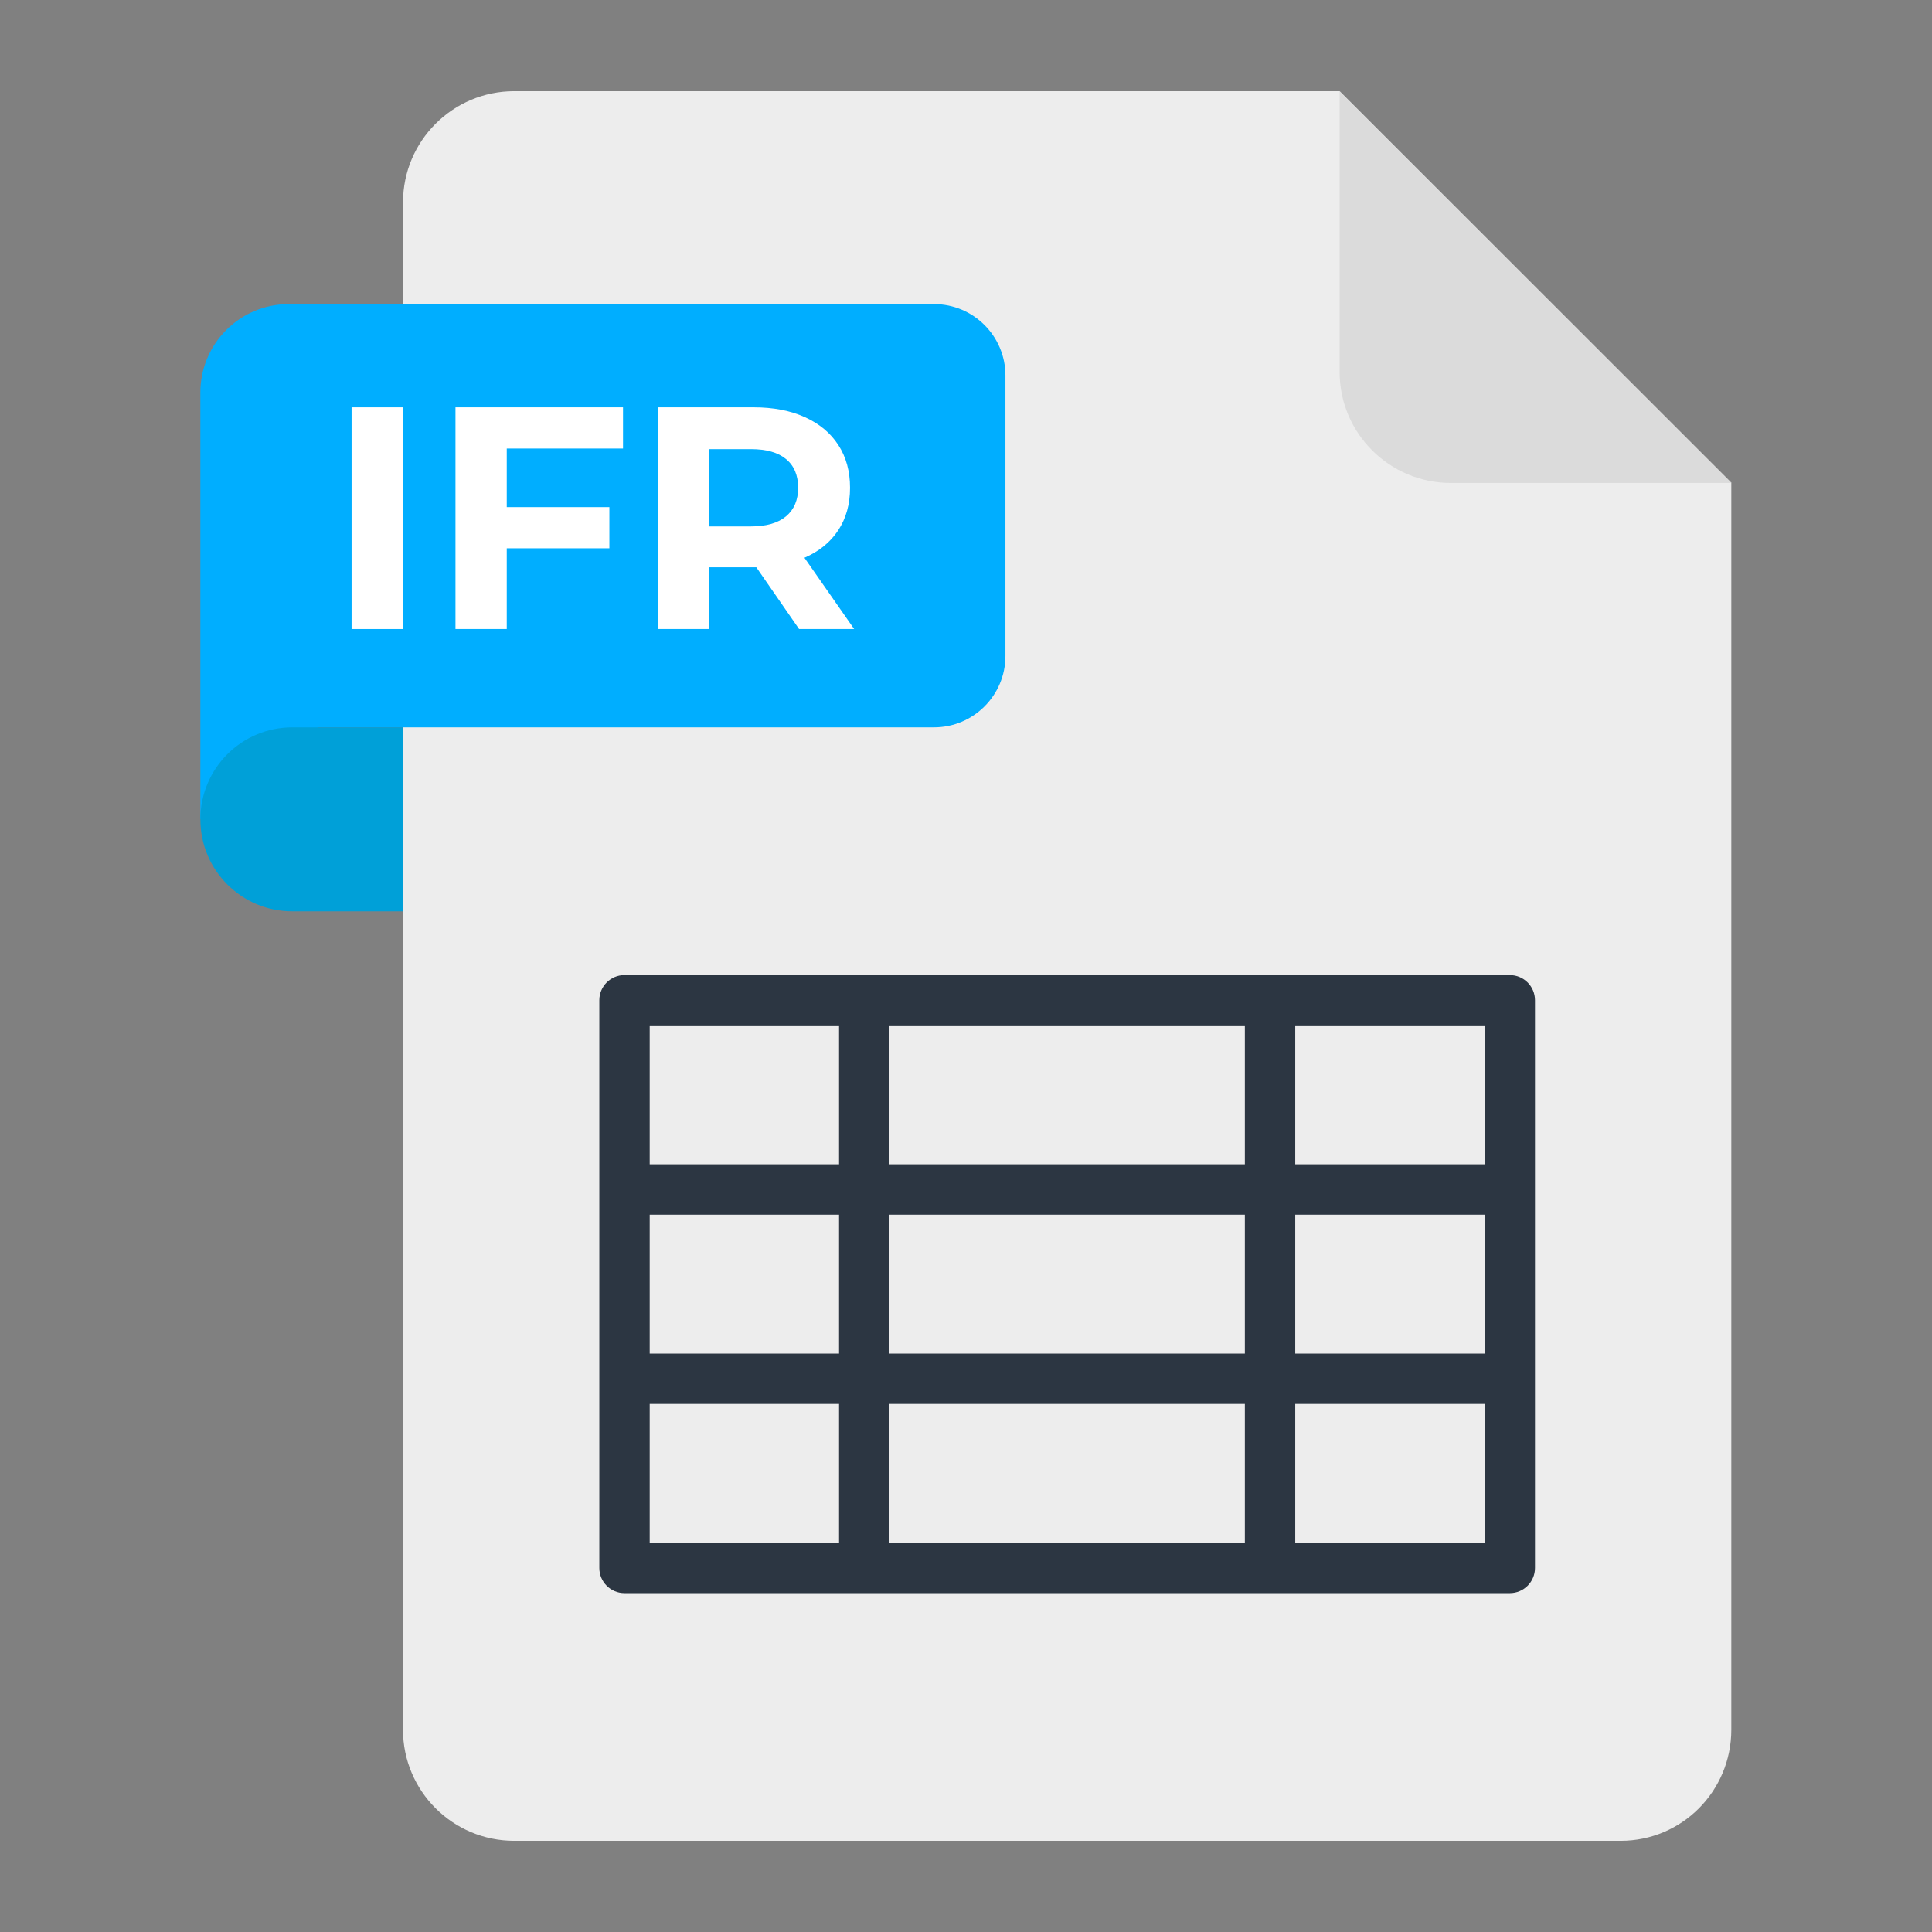
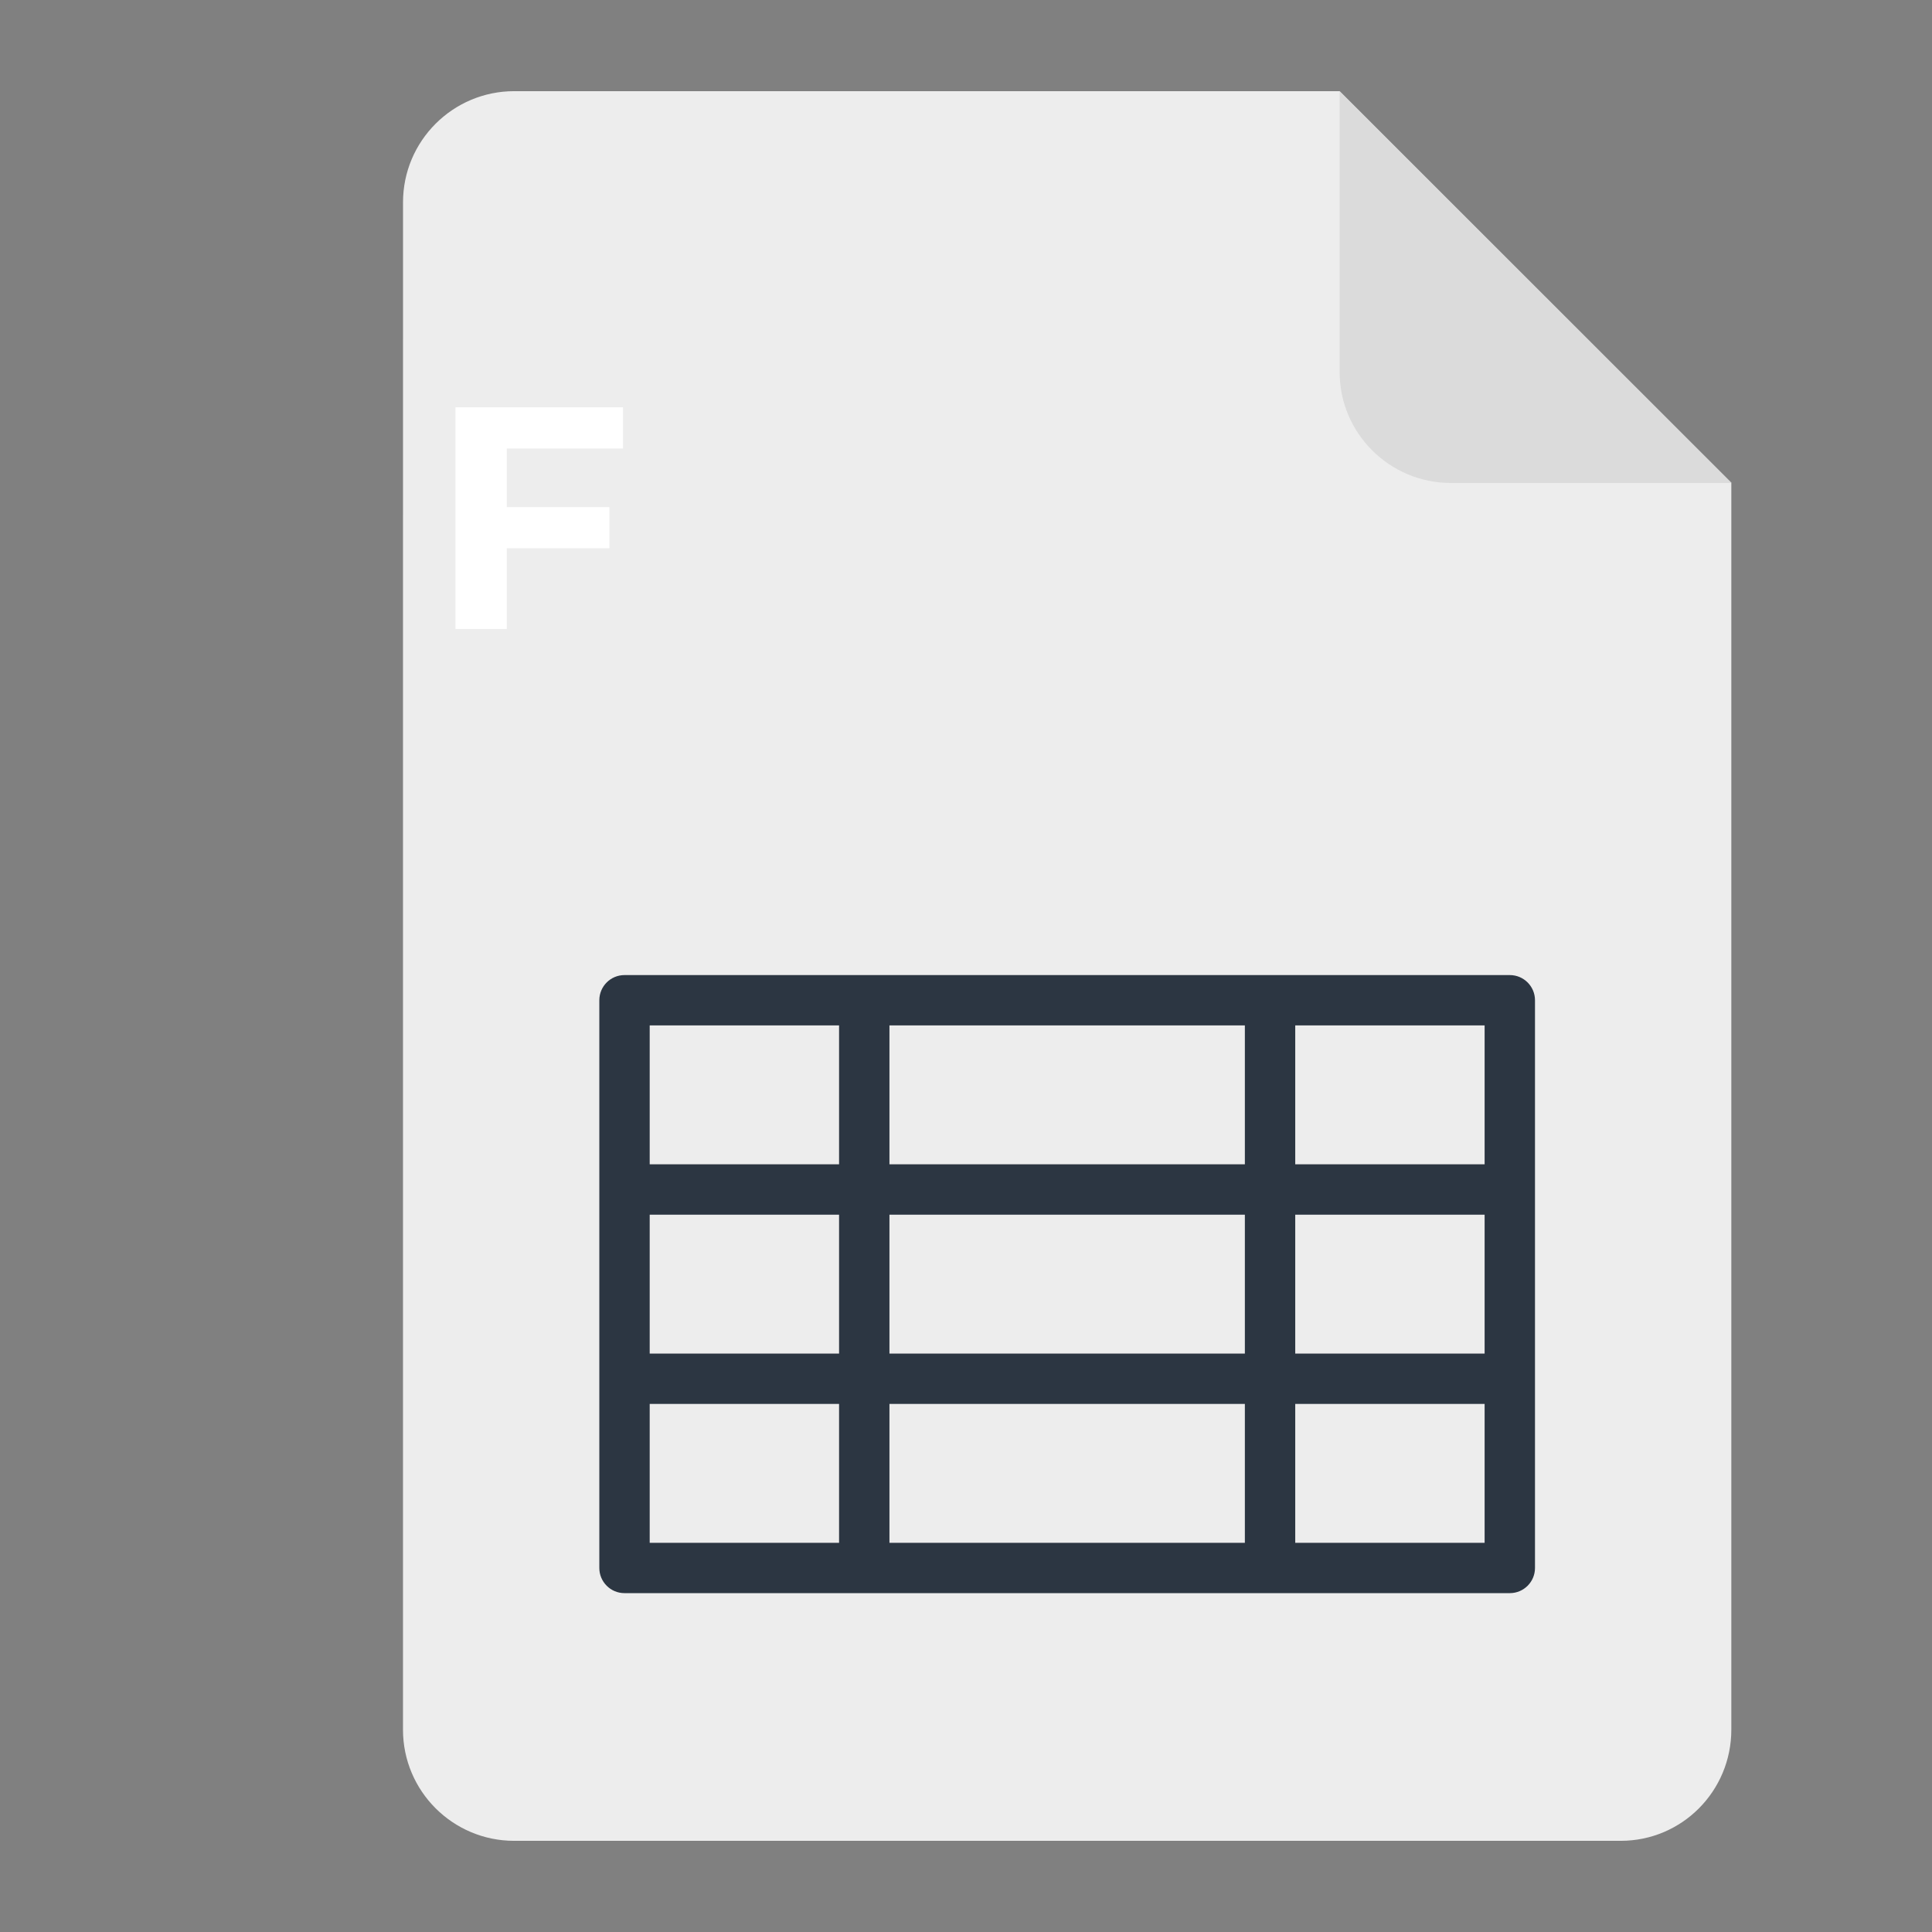
<svg xmlns="http://www.w3.org/2000/svg" id="Layer_1" viewBox="0 0 53 53">
  <rect x="0" y="0" width="53" height="53" fill="#808080" stroke="none" />
  <g>
    <path d="m11.055 19.951v27.498c0 1.688 1.37 3.05 3.05 3.05h30.355c1.68 0 3.035-1.363 3.035-3.05v-34.203l-10.745-10.745h-22.644c-1.68 0-3.05 1.363-3.05 3.05v2.787" fill="#ededed" />
    <path d="m47.503 13.249h-7.703c-1.68 0-3.05-1.363-3.05-3.042v-7.703c1.1 1.099-3.984-3.981 10.753 10.745z" fill="#dbdbdb" />
-     <path d="m8.724 19.953h16.898c1.082 0 1.96-.877 1.96-1.96v-7.691c0-1.082-.877-1.96-1.96-1.96h-17.698c-1.341 0-2.428 1.087-2.428 2.428v11.707" fill="#00aeff" />
-     <path d="m5.497 22.476c0 .698.279 1.327.738 1.786.459.459 1.087.738 1.786.738h3.039v-5.047h-3.039c-1.396 0-2.524 1.127-2.524 2.524z" fill="#00a0d8" />
    <g fill="#fff">
-       <path d="m9.645 11.174h1.407v6.082h-1.407z" />
      <path d="m13.902 12.304v1.607h2.815v1.13h-2.815v2.215h-1.407v-6.082h4.596v1.13z" />
-       <path d="m21.921 17.256-1.173-1.694h-.07-1.225v1.694h-1.407v-6.082h2.632c.539 0 1.006.09 1.403.27s.703.434.917.765c.214.329.321.72.321 1.172s-.109.841-.326 1.169c-.217.328-.526.577-.925.751l1.364 1.955zm-.356-4.661c-.22-.183-.541-.274-.965-.274h-1.147v2.12h1.147c.423 0 .744-.093.965-.278.22-.186.33-.446.33-.782-0-.342-.11-.604-.33-.786z" />
    </g>
    <path d="m41.418 26.749h-6.577-11.132-6.577c-.382 0-.691.309-.691.691v5.191 5.191 5.191c0 .382.309.691.691.691h6.577 11.132 6.577c.382 0 .691-.309.691-.691v-5.191-5.191-5.191c0-.382-.309-.691-.691-.691zm-23.595 6.573h5.195v3.81h-5.195zm6.577 0h9.75v3.81h-9.75zm11.132 0h5.195v3.81h-5.195zm5.195-1.382h-5.195v-3.81h5.195zm-6.577 0h-9.75v-3.81h9.75zm-16.327-3.81h5.195v3.81h-5.195zm0 10.383h5.195v3.81h-5.195zm6.577 0h9.75v3.81h-9.75zm16.327 3.81h-5.195v-3.81h5.195z" fill="#2c3642" />
  </g>
</svg>